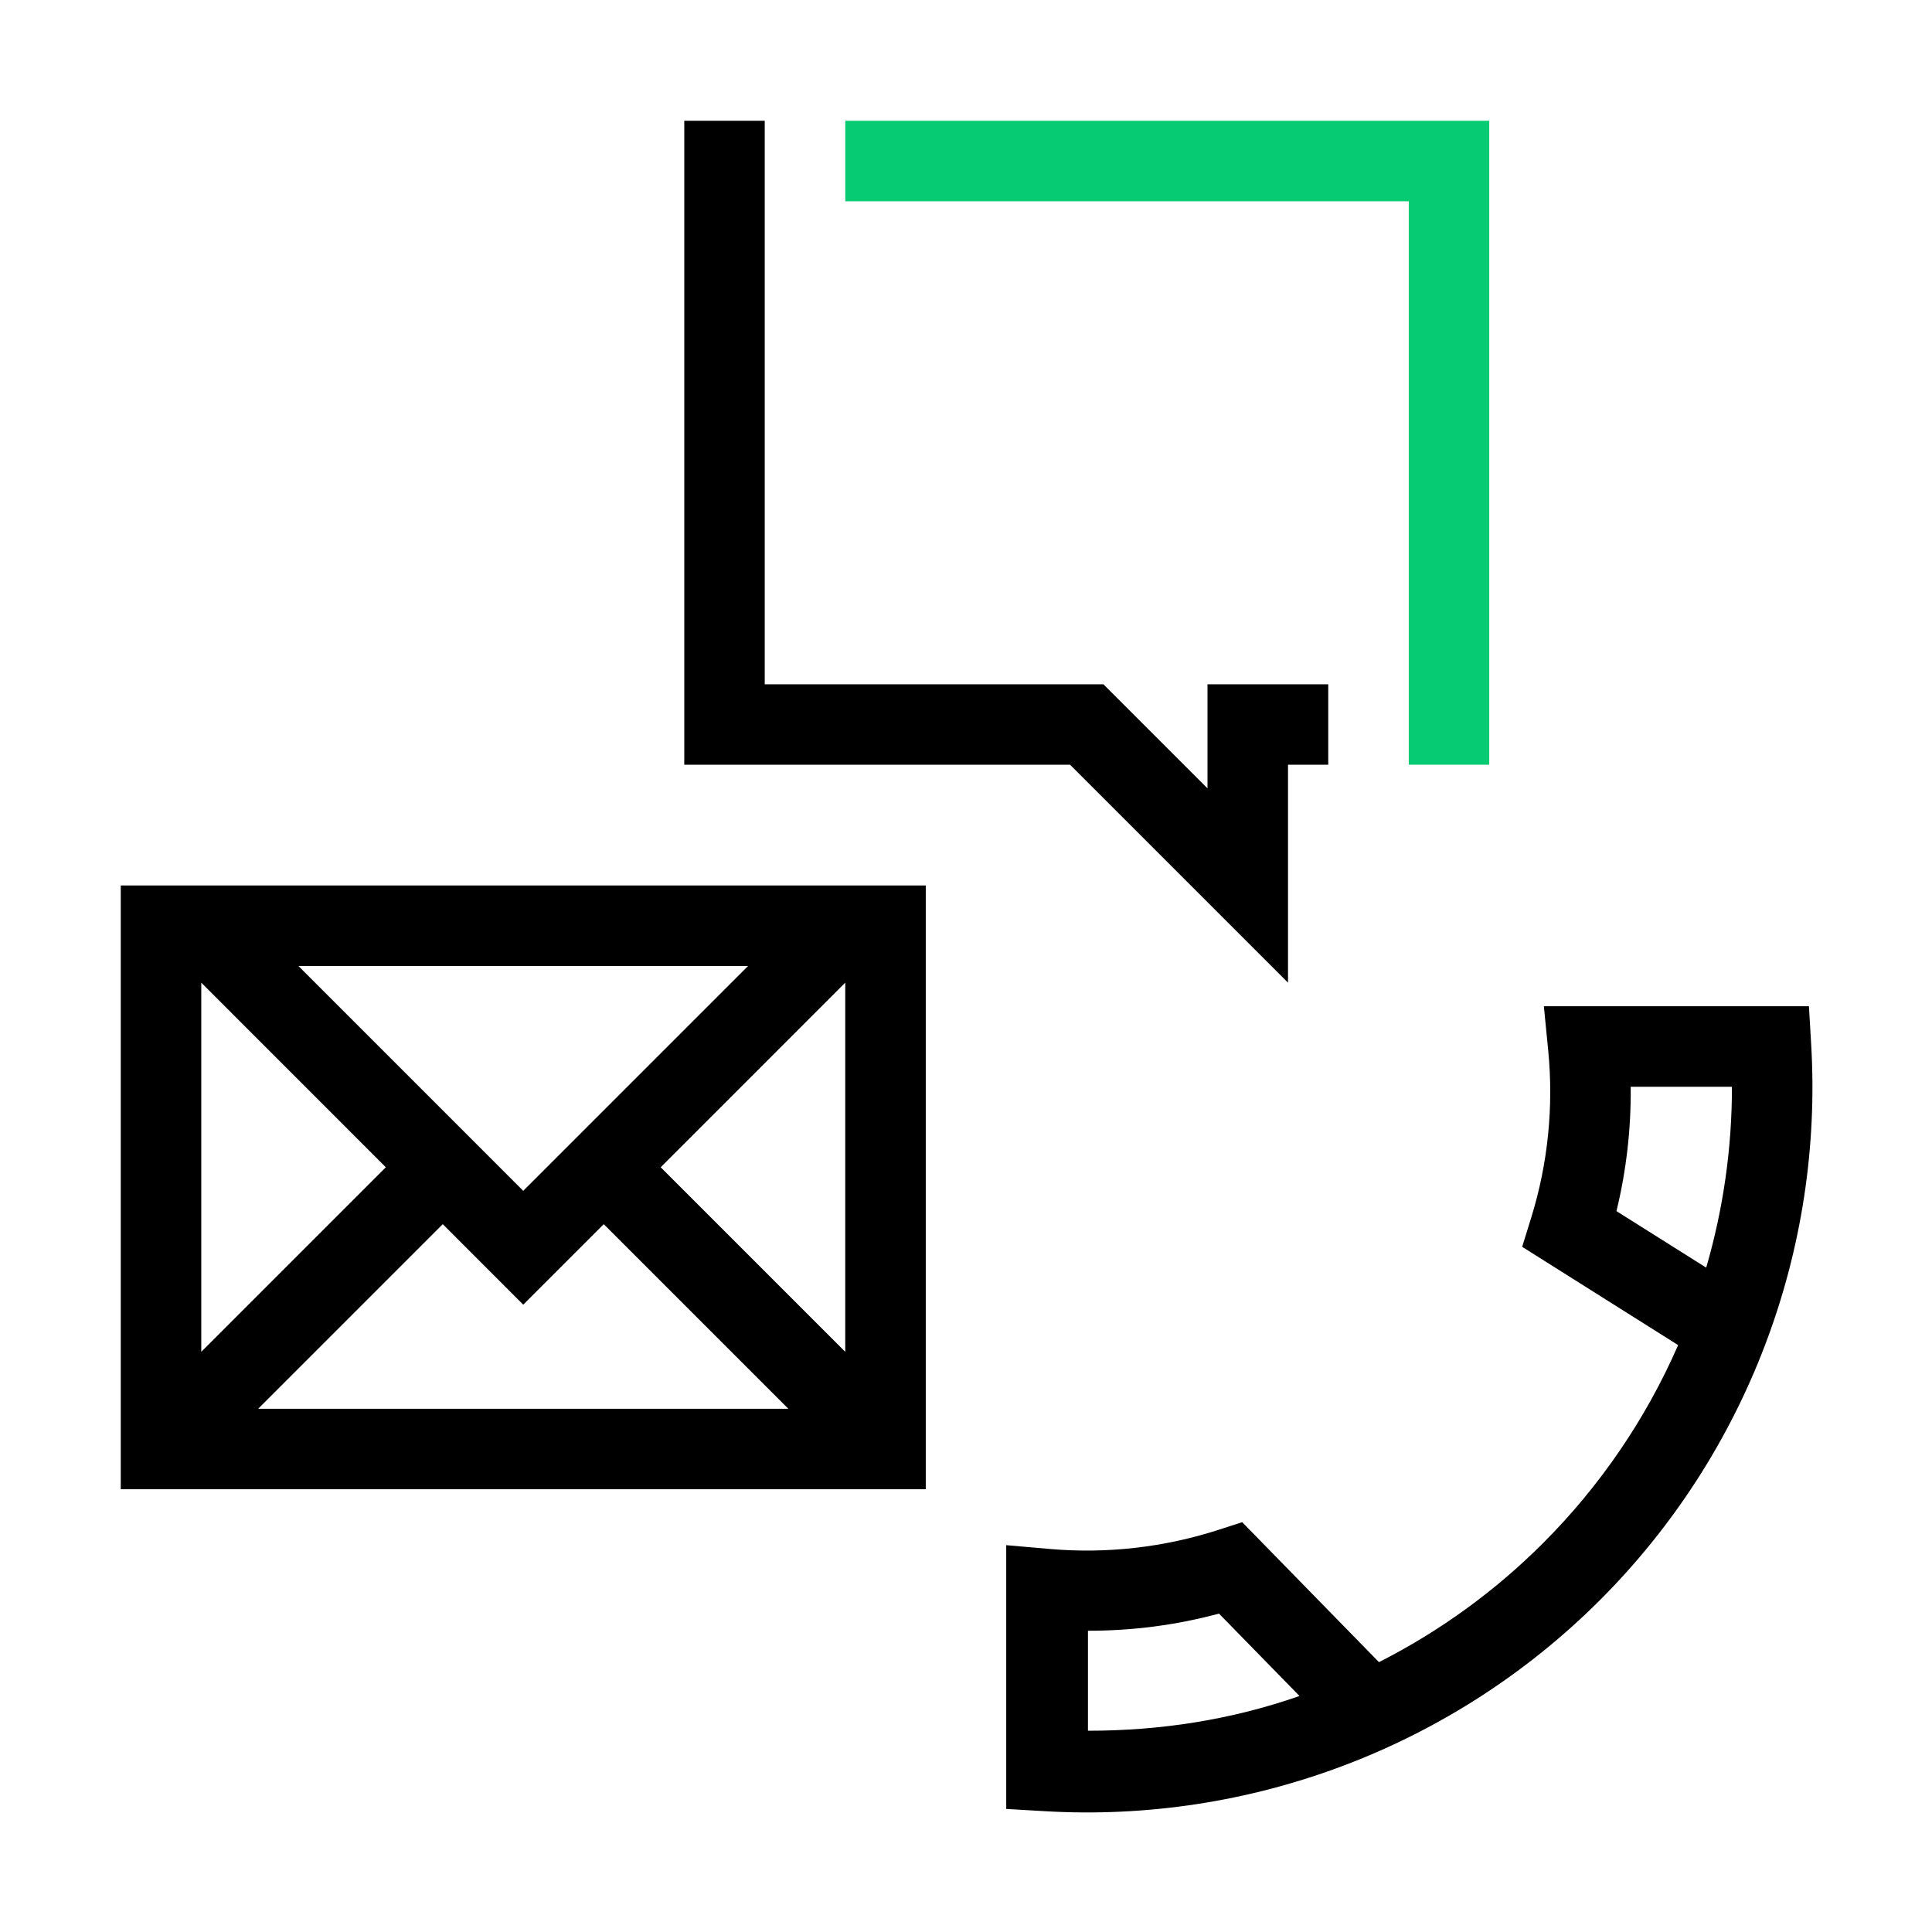
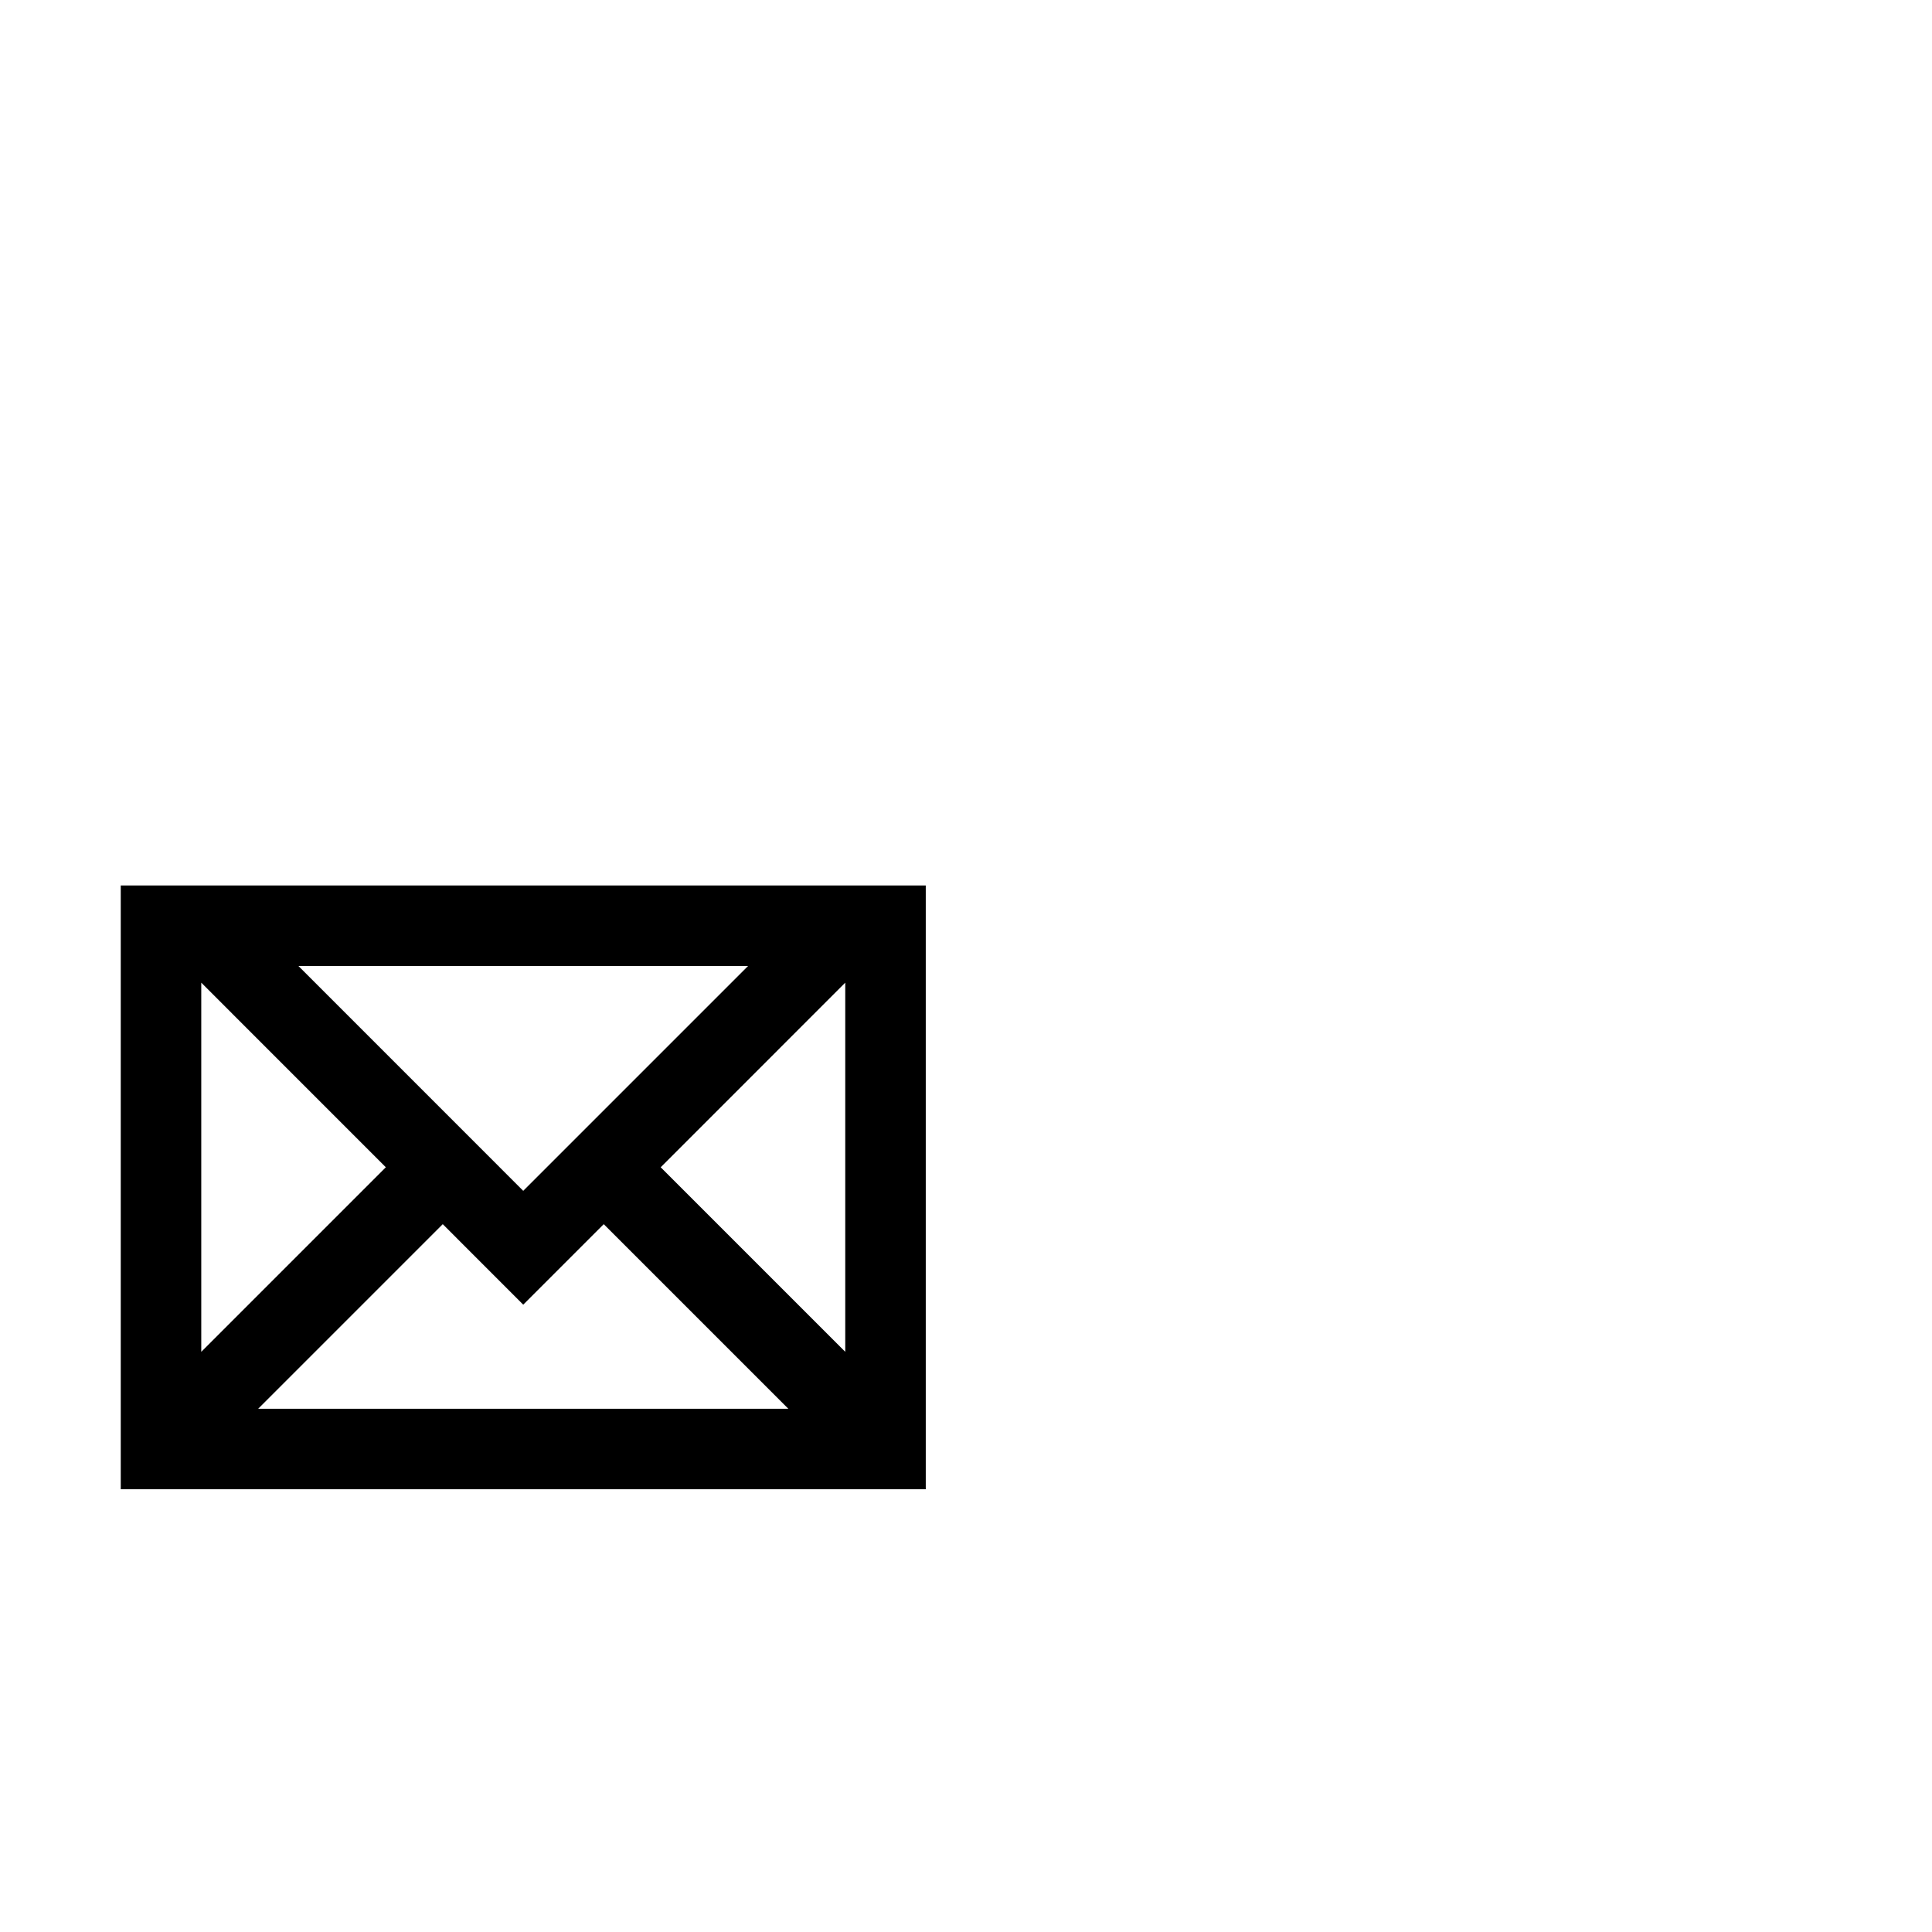
<svg xmlns="http://www.w3.org/2000/svg" width="40" height="40" viewBox="0 0 40 40" fill="none">
  <g clip-path="url(#clip0_1547_6703)">
-     <path d="M29.167 4.167H17.5V2.5H30.833V15.833H29.167V4.167Z" fill="#07CB73" />
-   </g>
-   <path d="M15.833 2.5H14.167V15.833H22.155L26.667 20.345V15.833H27.5V14.167H25V16.322L22.845 14.167H15.833V2.5Z" fill="black" />
-   <path fill-rule="evenodd" clip-rule="evenodd" d="M37.452 20.833H31.964L32.054 21.748C32.168 22.912 32.049 24.087 31.704 25.204L31.515 25.814L34.744 27.849C34.077 29.376 33.129 30.767 31.948 31.948C30.951 32.946 29.803 33.777 28.55 34.413L25.718 31.515L25.227 31.674C24.102 32.037 22.916 32.172 21.738 32.07L20.833 31.991V37.452L21.617 37.498C23.736 37.624 25.857 37.3 27.841 36.546C29.825 35.793 31.626 34.627 33.127 33.127C34.627 31.626 35.793 29.825 36.546 27.841C37.3 25.857 37.624 23.736 37.498 21.617L37.452 20.833ZM26.905 35.114C25.488 35.608 24.024 35.834 22.525 35.833V33.763C23.449 33.763 24.345 33.648 25.238 33.408L26.905 35.114ZM35.325 26.245L33.467 25.075C33.672 24.232 33.771 23.367 33.762 22.5H35.858C35.859 23.768 35.679 25.029 35.325 26.245Z" fill="black" />
+     </g>
  <path fill-rule="evenodd" clip-rule="evenodd" d="M2.5 18.333V30.833H19.167V18.333H2.5ZM6.179 20L10.833 24.655L15.488 20H6.179ZM12.5 25.345L10.833 27.012L9.167 25.345L5.345 29.167H16.322L12.5 25.345ZM13.679 24.167L17.5 27.988V20.345L13.679 24.167ZM4.167 20.345L7.988 24.167L4.167 27.988V20.345Z" fill="black" />
  <defs>
    <clipPath id="clip0_1547_6703">
-       <rect width="13.333" height="13.333" fill="white" transform="translate(17.5 2.5)" />
-     </clipPath>
+       </clipPath>
  </defs>
</svg>